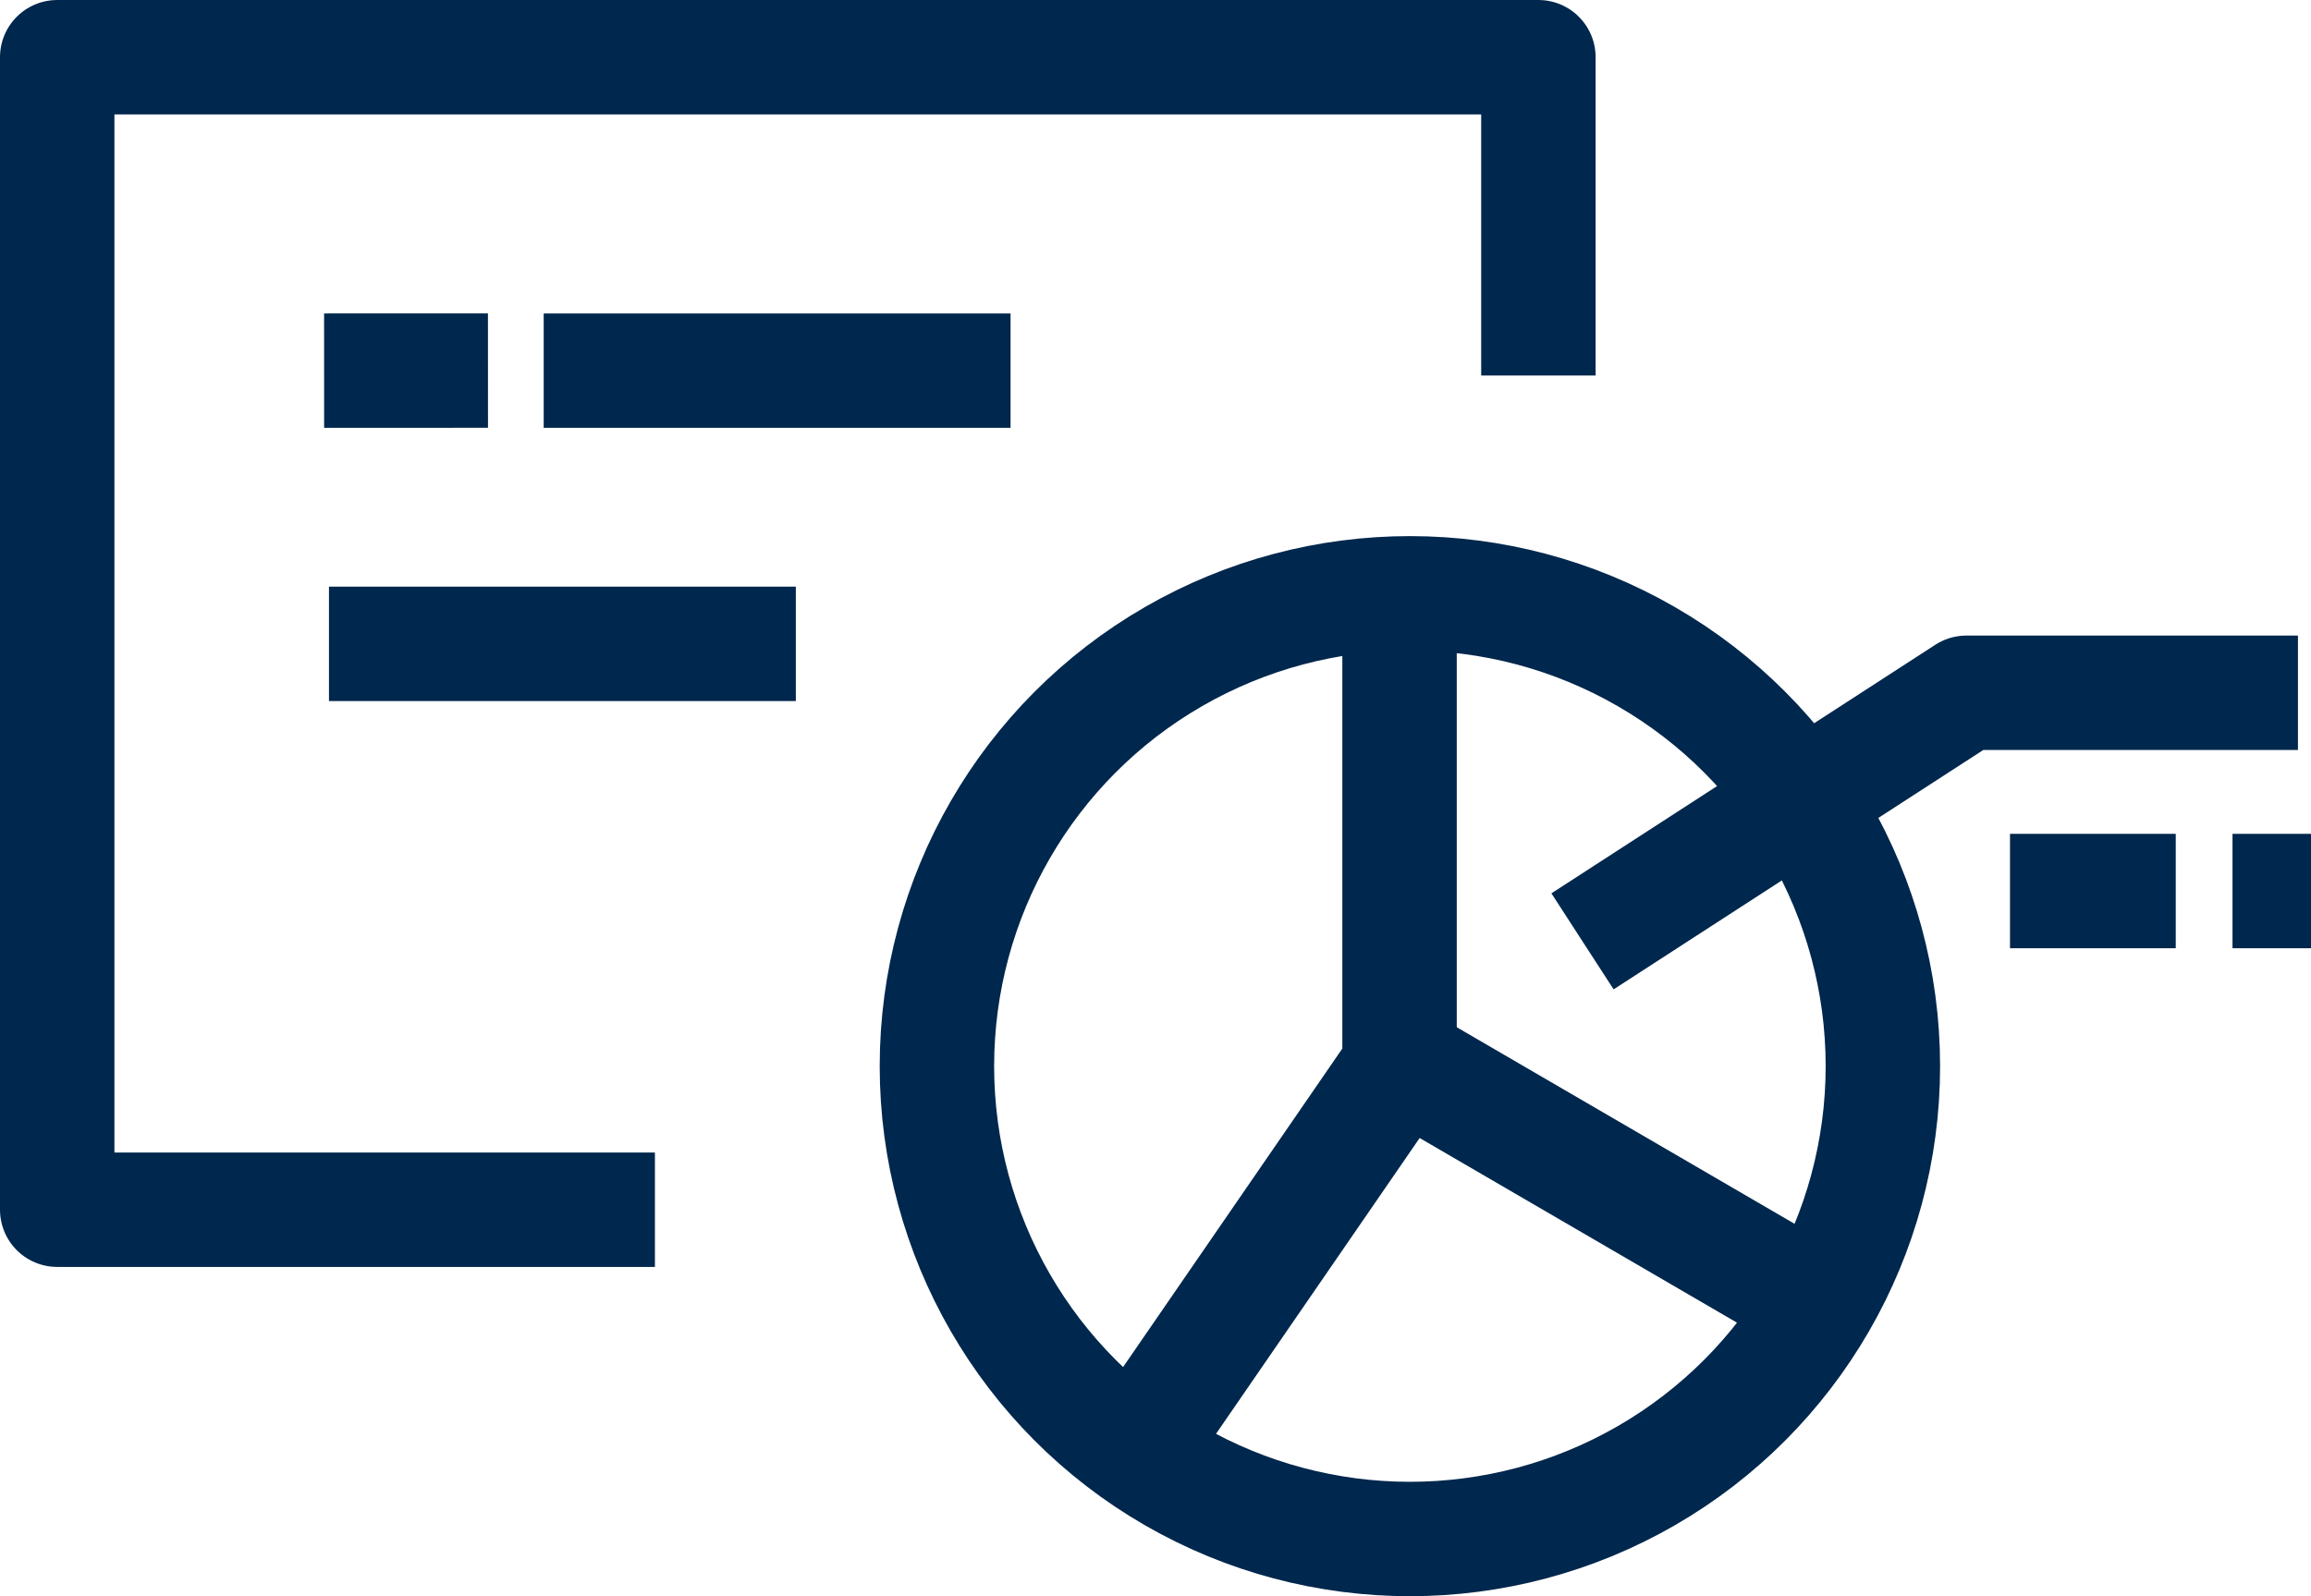
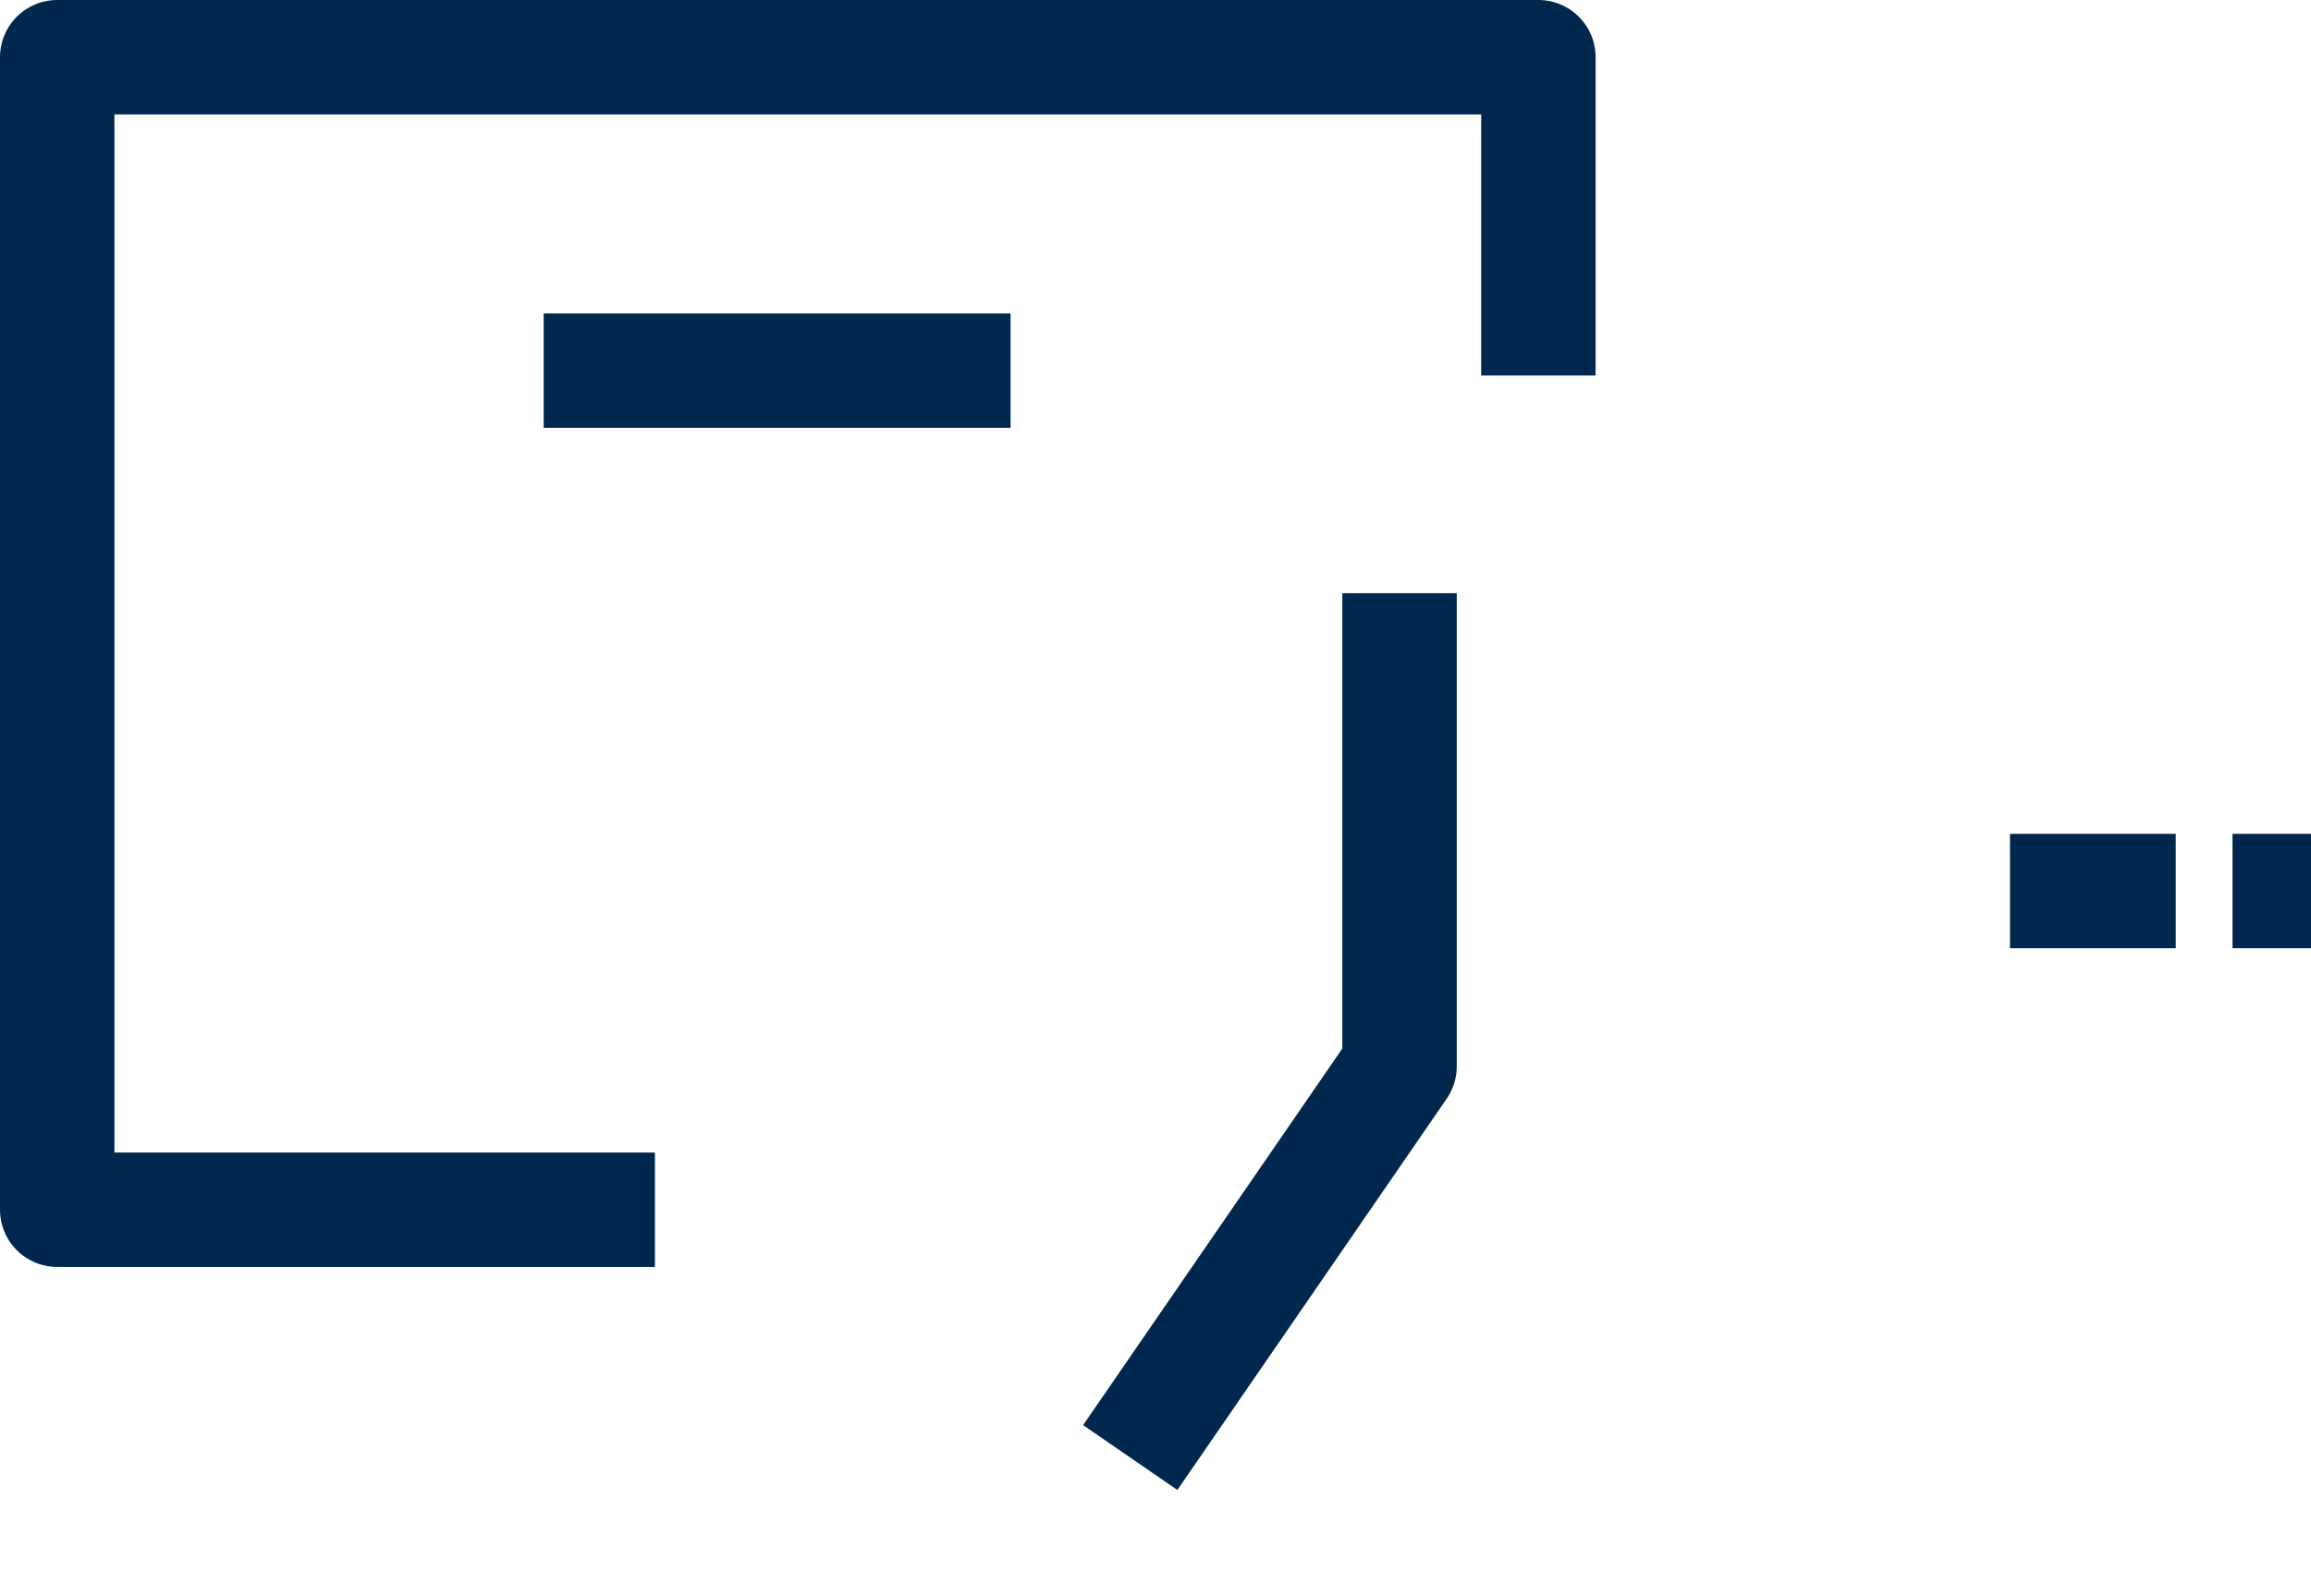
<svg xmlns="http://www.w3.org/2000/svg" width="40.393" height="27.907">
  <g data-name="Group 18823" transform="translate(-439.911 -17.271)" fill="none" stroke="#00274d" stroke-linejoin="round" stroke-width="2">
-     <circle data-name="Ellipse 552" cx="8.267" cy="8.267" r="8.267" transform="translate(456.287 27.644)" />
    <path data-name="Path 39813" d="M464.373 27.643v8.271l-4.707 6.84" />
-     <path data-name="Line 17072" transform="translate(464.554 35.911)" d="M0 0L6.879 4.004" />
-     <path data-name="Path 39814" d="M467.571 33.729l6.71-4.346h5.795" />
    <path data-name="Line 17073" transform="translate(475.043 32.849)" d="M0 0L2.897 0" />
    <path data-name="Line 17074" transform="translate(478.932 32.849)" d="M0 0L1.372 0" />
    <path data-name="Path 39815" d="M451.358 38.421h-10.447v-20.15H466.8v5.565" />
-     <path data-name="Line 17075" transform="translate(445.576 23.75)" d="M0 0.001L2.864 0" />
    <path data-name="Line 17076" transform="translate(449.414 23.751)" d="M0 0L8.16 0" />
-     <path data-name="Line 17077" transform="translate(445.661 28.528)" d="M0 0L8.16 0" />
  </g>
</svg>